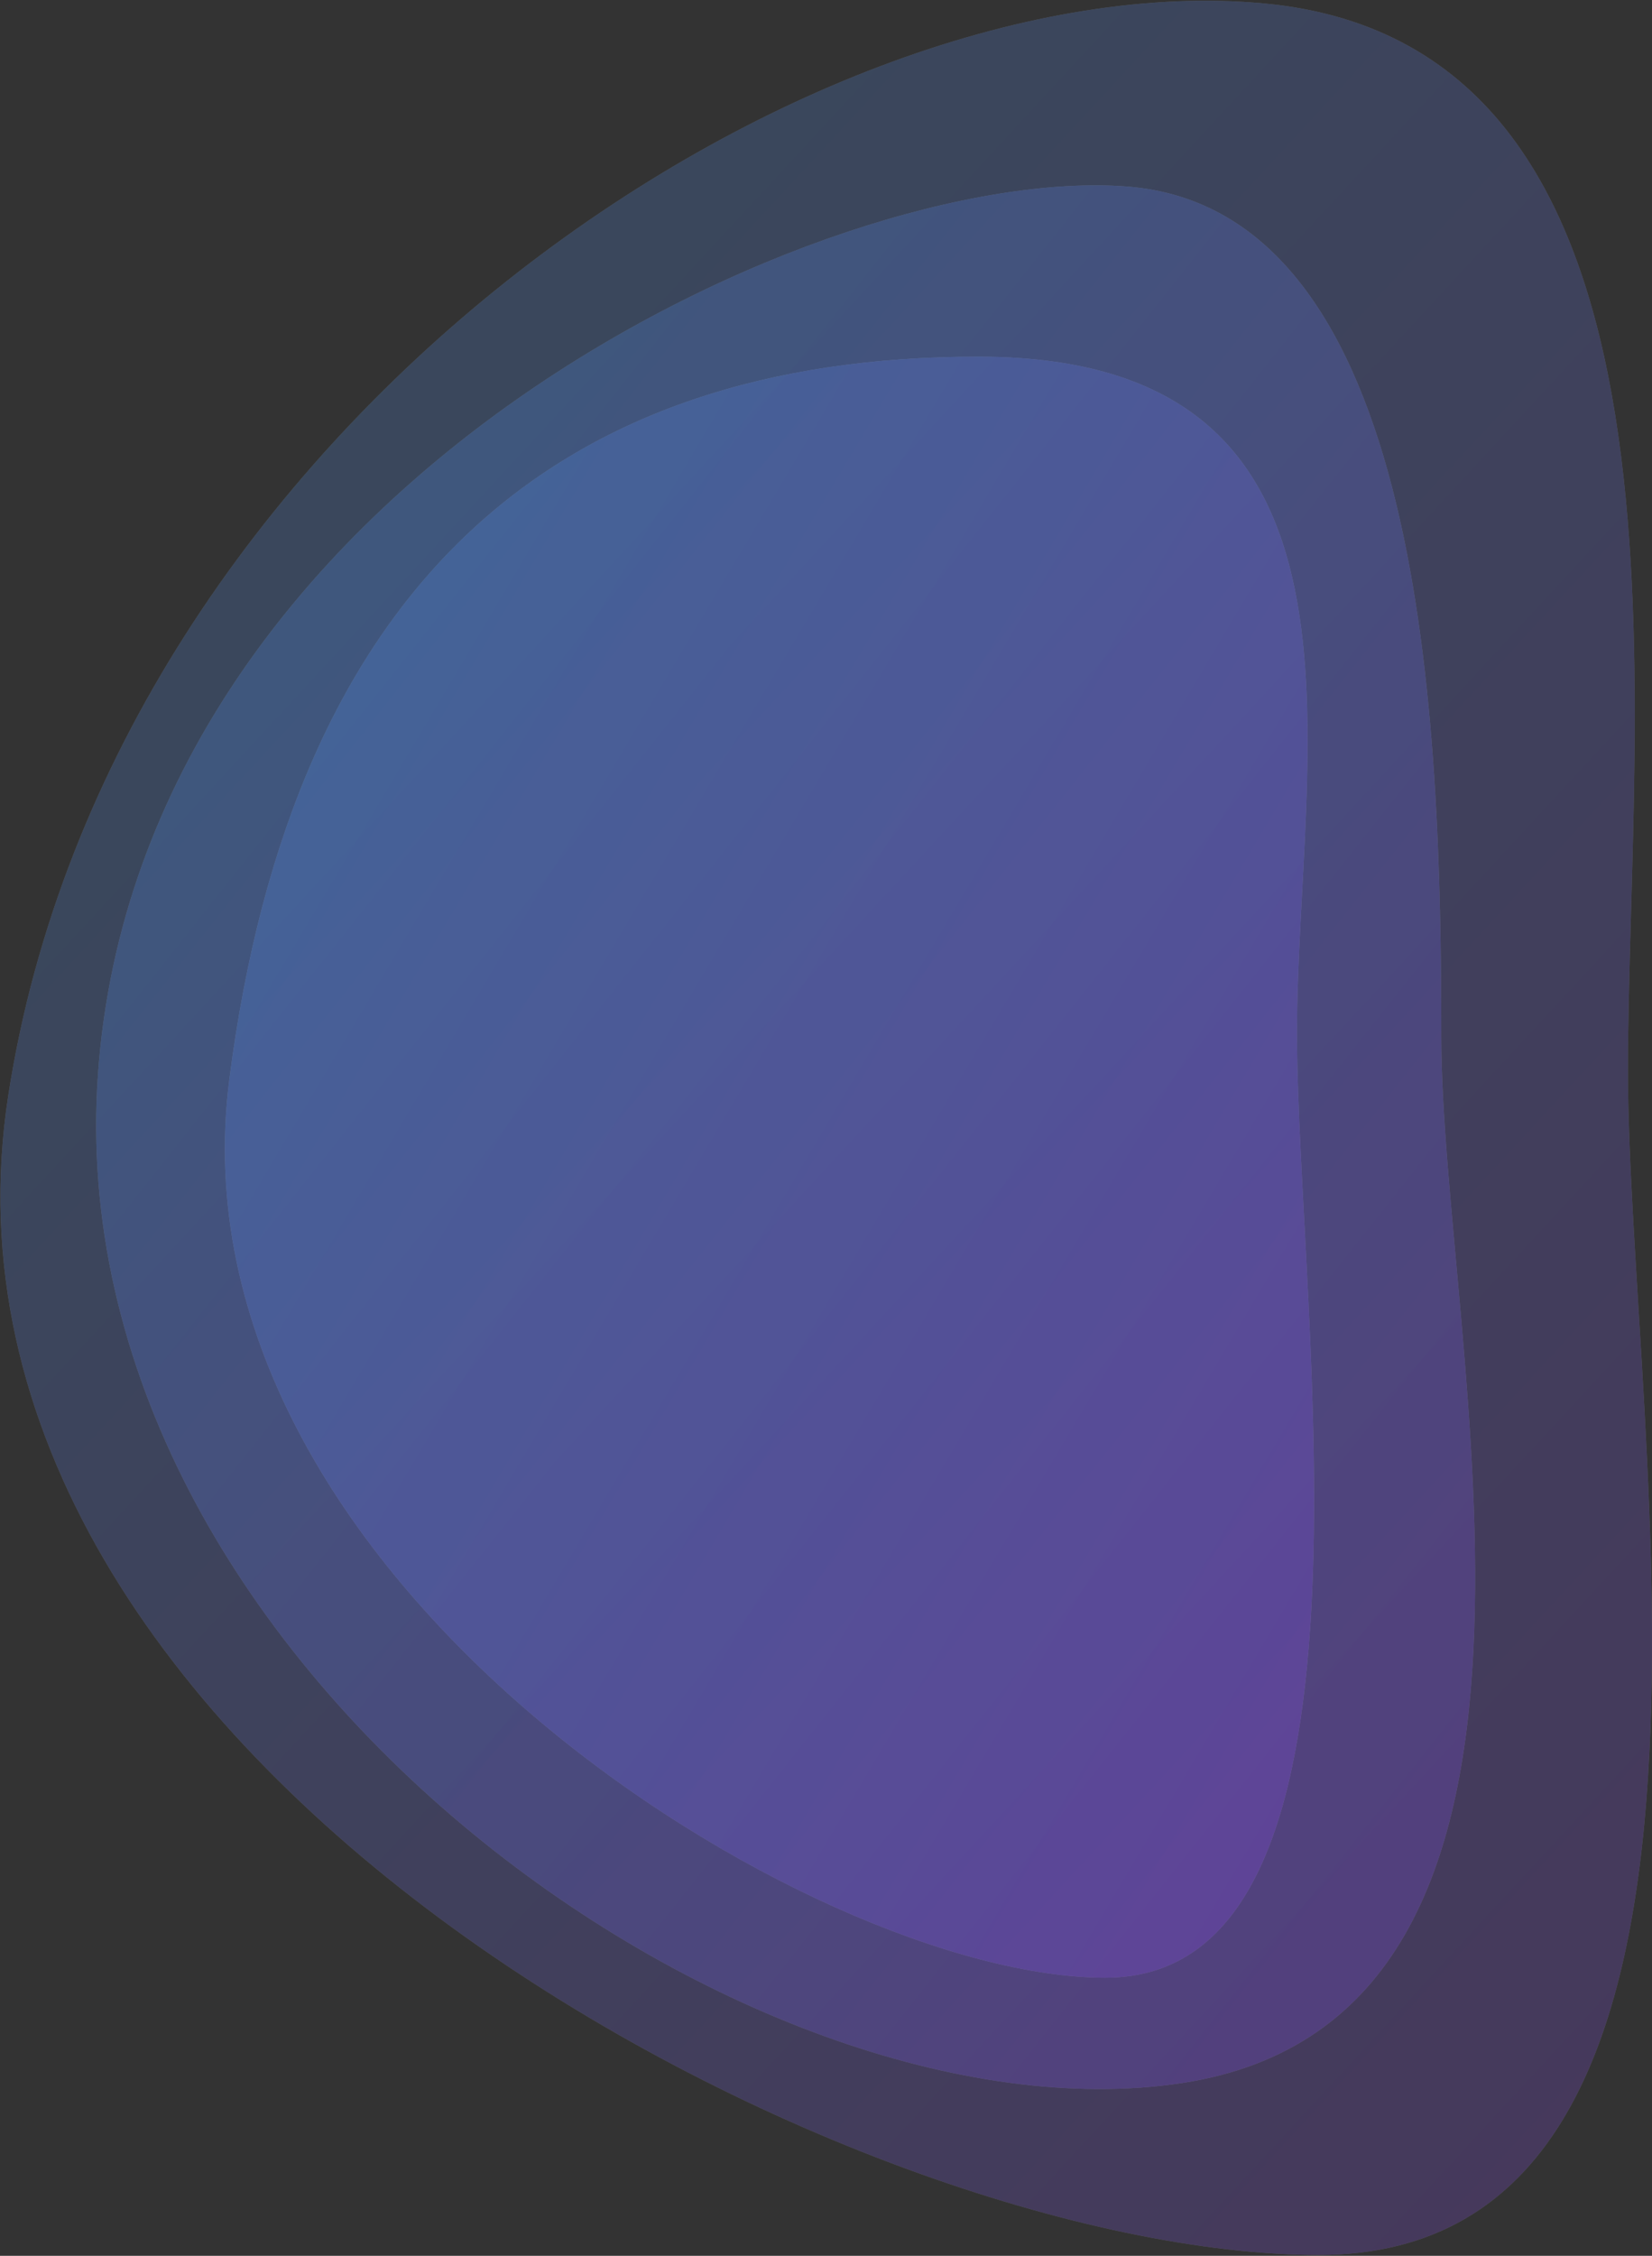
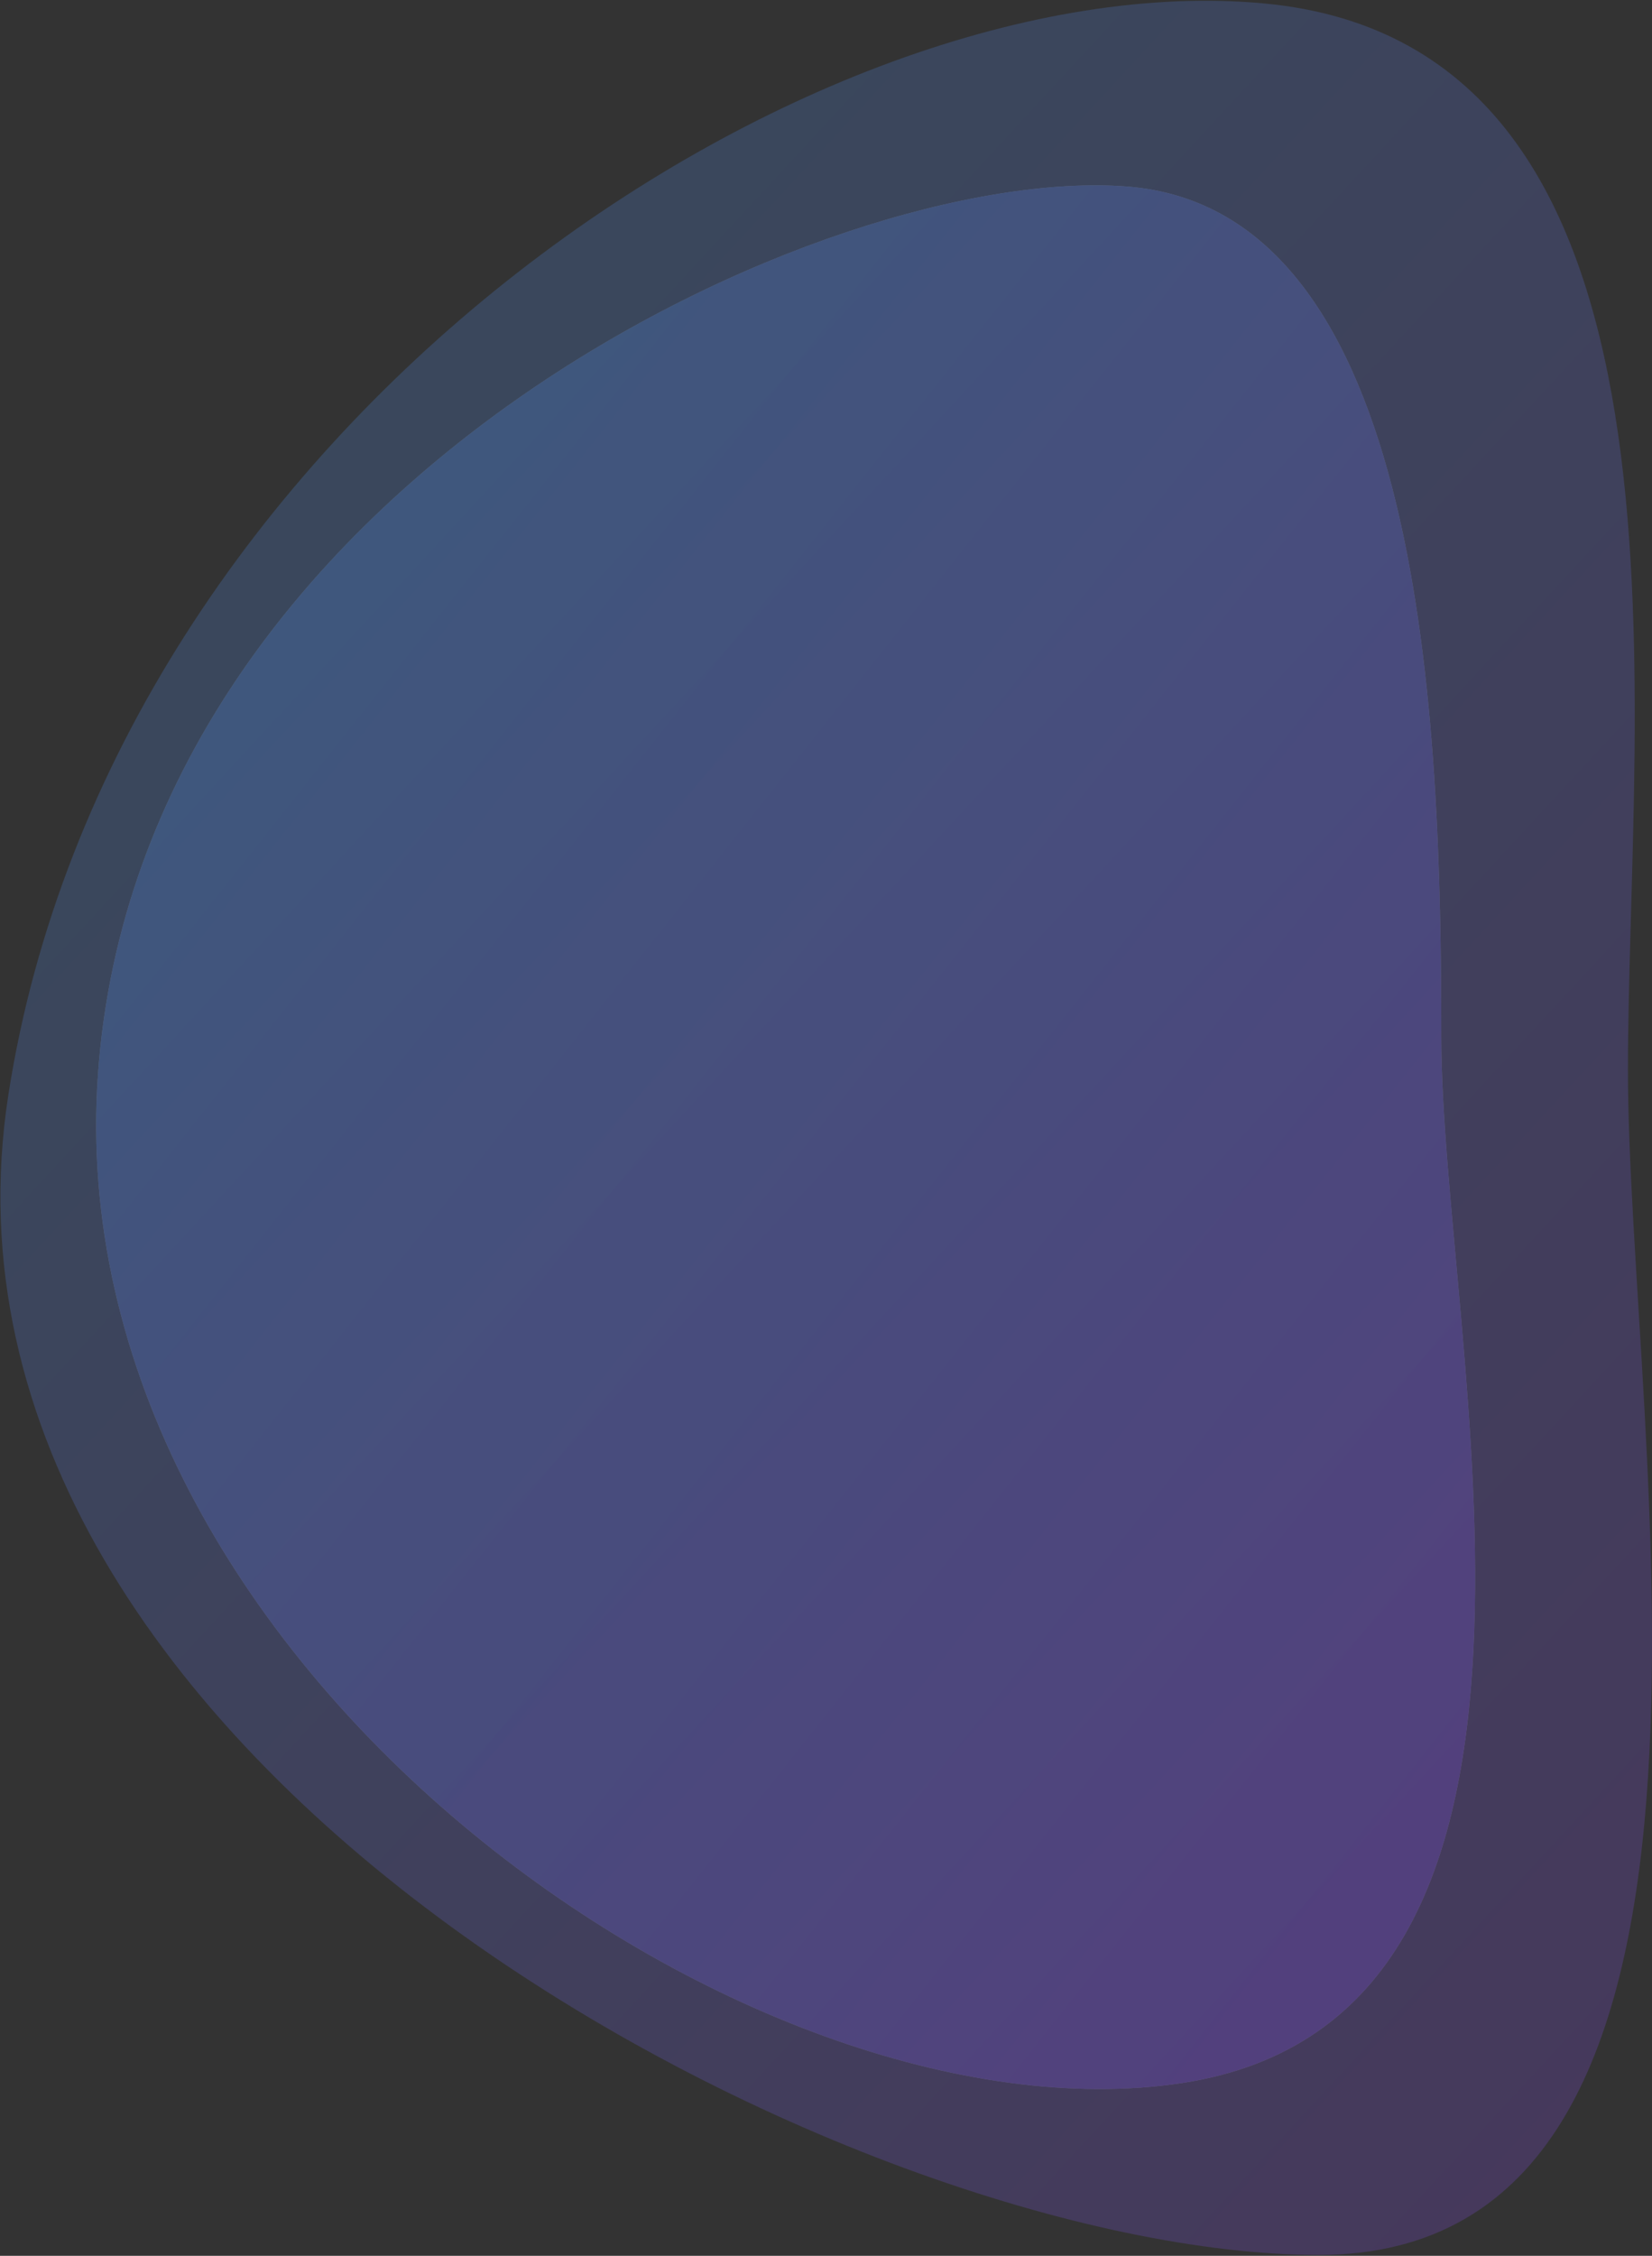
<svg xmlns="http://www.w3.org/2000/svg" width="957" height="1306" viewBox="0 0 957 1306" fill="none">
  <rect x="0" y="0" width="957" height="1306" fill="#333333" stroke="none" />
  <g opacity="0.2">
-     <path d="M943.063 619.5C943.063 831.869 1031.25 1305.5 763.977 1305.5C496.709 1305.5 -55.577 1023 4.819 634C65.215 245 471.127 -22.5 732.38 2C993.632 26.5 943.063 407.131 943.063 619.5Z" fill="white" />
    <path d="M943.063 619.5C943.063 831.869 1031.25 1305.5 763.977 1305.5C496.709 1305.5 -55.577 1023 4.819 634C65.215 245 471.127 -22.5 732.38 2C993.632 26.5 943.063 407.131 943.063 619.5Z" fill="url(#paint0_linear)" />
  </g>
  <g opacity="0.2">
    <path d="M834.912 599.5C834.912 779.253 934.636 1168 684.611 1206C434.585 1244 32.192 963.944 56.779 621.472C81.367 279 480.249 94.5 653.021 108C825.794 121.5 834.912 419.747 834.912 599.5Z" fill="white" />
    <path d="M834.912 599.5C834.912 779.253 934.636 1168 684.611 1206C434.585 1244 32.192 963.944 56.779 621.472C81.367 279 480.249 94.5 653.021 108C825.794 121.5 834.912 419.747 834.912 599.5Z" fill="url(#paint1_linear)" />
  </g>
  <g opacity="0.2">
-     <path d="M751.341 598C751.341 760.423 810.331 1145 640.367 1145C470.404 1145 95.91 914.052 132.806 625.283C169.702 336.513 323.639 206.5 566.639 206.5C809.639 206.5 751.341 435.577 751.341 598Z" fill="white" />
-     <path d="M751.341 598C751.341 760.423 810.331 1145 640.367 1145C470.404 1145 95.91 914.052 132.806 625.283C169.702 336.513 323.639 206.5 566.639 206.5C809.639 206.5 751.341 435.577 751.341 598Z" fill="url(#paint2_linear)" />
-   </g>
+     </g>
  <defs>
    <linearGradient id="paint0_linear" x1="264.342" y1="3073.55" x2="-1894.52" y2="1077.34" gradientUnits="userSpaceOnUse">
      <stop stop-color="#B721FF" />
      <stop offset="1" stop-color="#21D4FD" />
    </linearGradient>
    <linearGradient id="paint1_linear" x1="262.845" y1="2976.96" x2="-1739.37" y2="1390.29" gradientUnits="userSpaceOnUse">
      <stop stop-color="#B721FF" />
      <stop offset="1" stop-color="#21D4FD" />
    </linearGradient>
    <linearGradient id="paint2_linear" x1="272.297" y1="2753.69" x2="-1359.17" y2="1785.16" gradientUnits="userSpaceOnUse">
      <stop stop-color="#B721FF" />
      <stop offset="1" stop-color="#21D4FD" />
    </linearGradient>
  </defs>
</svg>